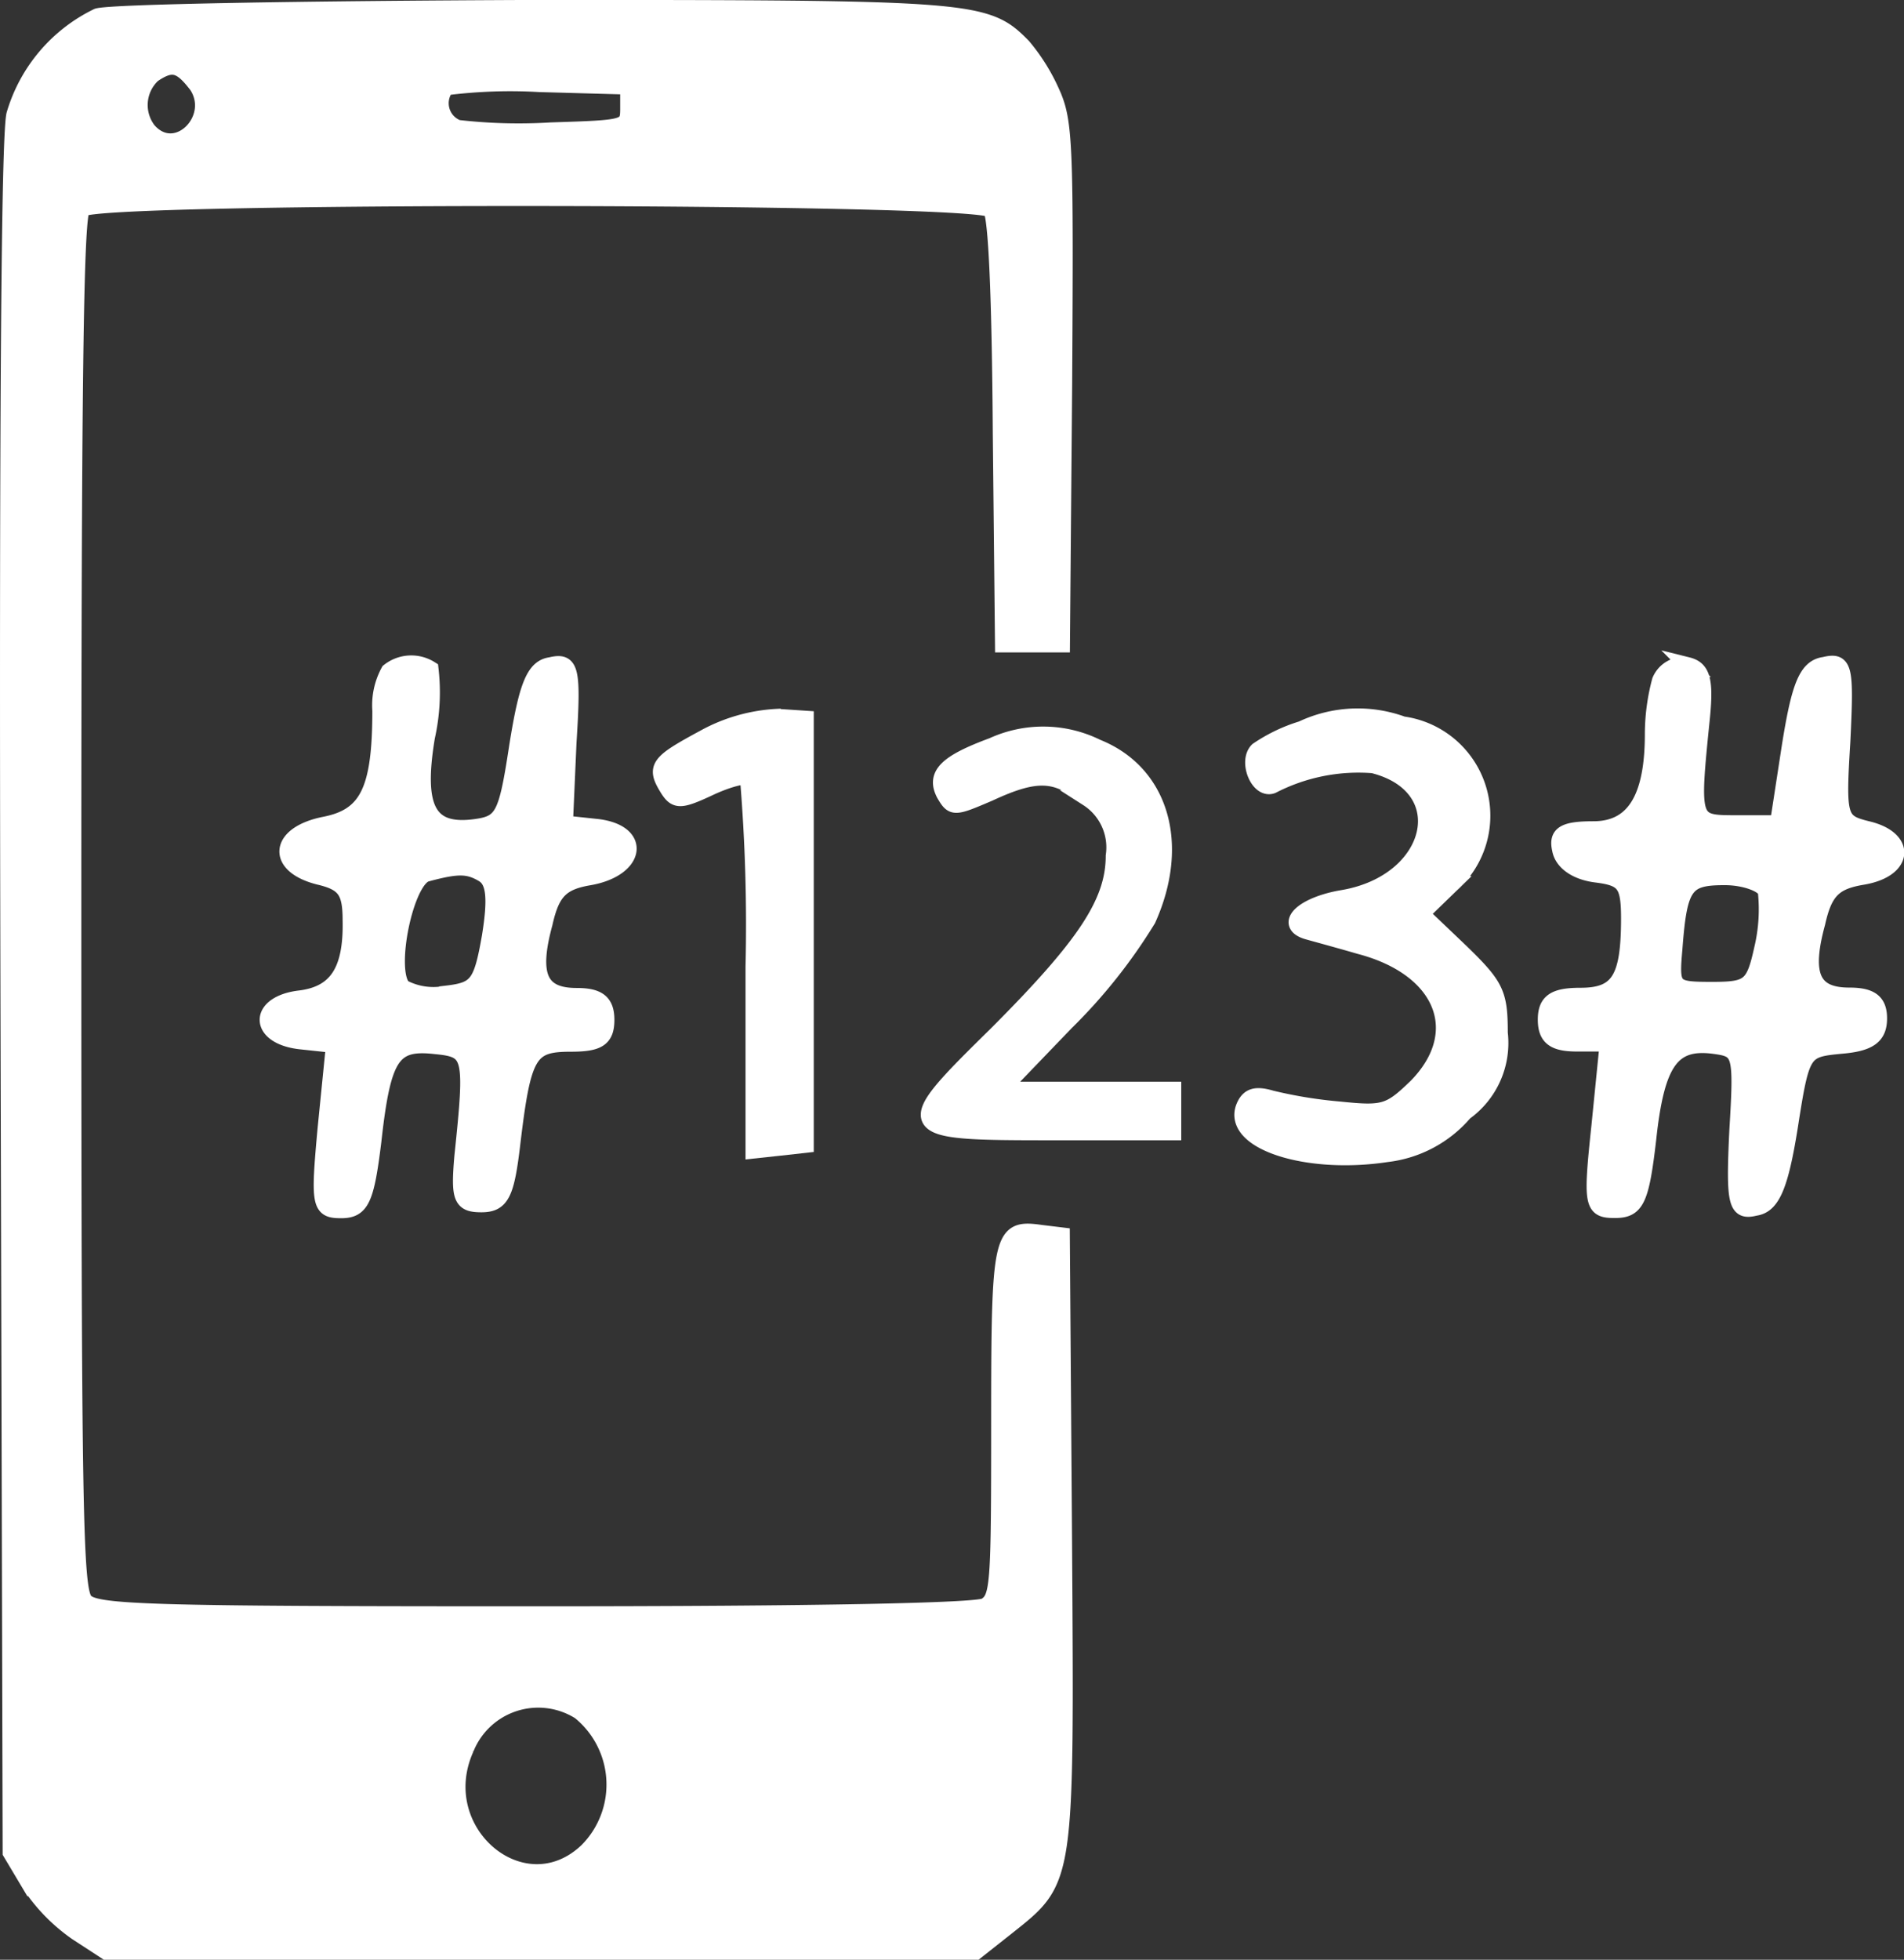
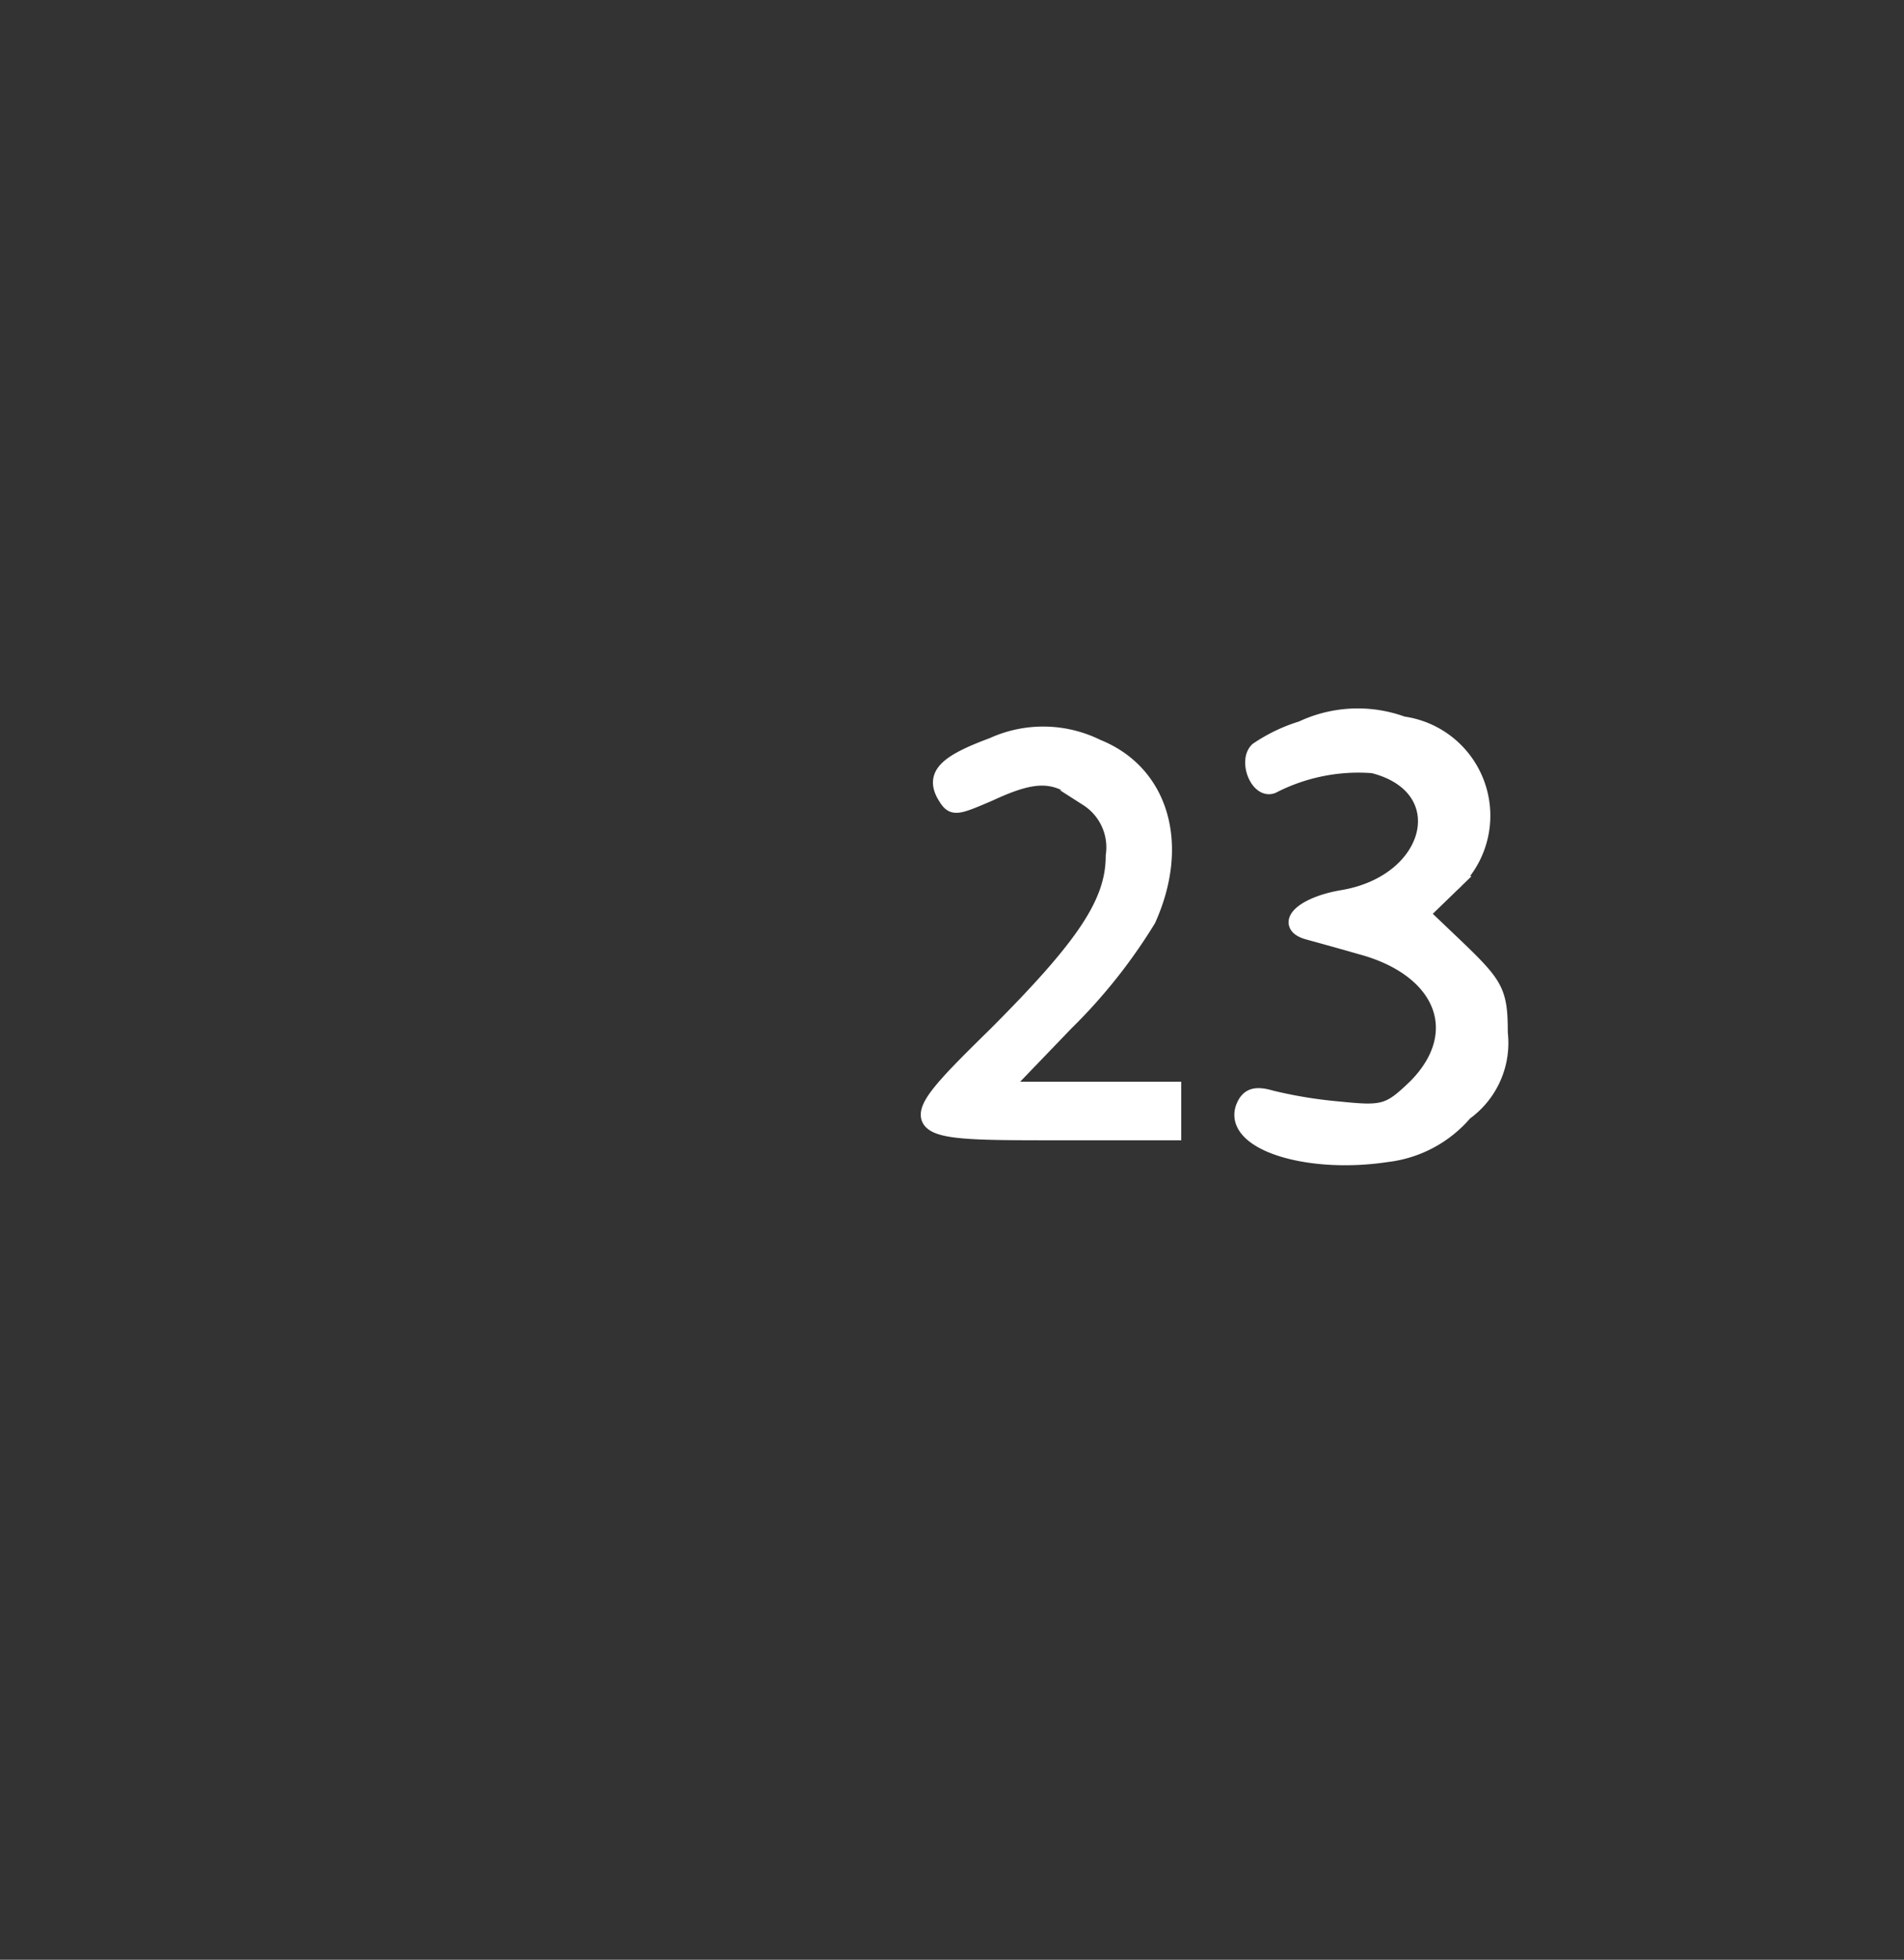
<svg xmlns="http://www.w3.org/2000/svg" width="58.791" height="60.5" viewBox="0 0 58.791 60.5">
  <rect x="0" y="0" width="58.791" height="60.5" fill="#333333" stroke="none" />
  <g id="USSD" transform="translate(0.25 0.25)">
-     <path id="Path_10709" data-name="Path 10709" d="M2.9-234.643A4.9,4.9,0,0,0,.335-231.61c-.159.694-.227,9.409-.182,27.327l.068,26.324.567.951a5.538,5.538,0,0,0,1.475,1.517l.908.591H30.018l.976-.771c1.838-1.465,1.815-1.311,1.747-11.954l-.068-9.383-.635-.077c-1.248-.18-1.294.026-1.294,5.887,0,5.039-.023,5.373-.431,5.63-.3.154-5.083.257-13.957.257-11.96,0-13.525-.051-13.843-.411S2.15-188.4,2.15-207.265c0-16.093.068-21.208.272-21.44.408-.463,27.709-.437,28.072.026.159.231.272,2.6.3,6.89l.068,6.53h1.815l.068-8.046c.045-7.455.023-8.1-.386-9a5.937,5.937,0,0,0-.885-1.414c-1.135-1.157-1.5-1.183-15.023-1.183C9.185-234.874,3.307-234.771,2.9-234.643Zm3,2.031c.84,1.054-.545,2.494-1.43,1.491a1.279,1.279,0,0,1,.136-1.722C5.168-233.229,5.441-233.178,5.894-232.612Zm13.389.771c0,.643,0,.643-2.383.72a16.456,16.456,0,0,1-2.882-.077.817.817,0,0,1-.363-1.26,15.758,15.758,0,0,1,2.882-.1l2.746.077Zm-1.52,49.512a2.9,2.9,0,0,1,.25,4.319c-1.974,1.877-4.9-.591-3.744-3.162A2.406,2.406,0,0,1,17.763-182.329Z" transform="translate(-0.139 234.9)" fill="#fff" stroke="#fff" stroke-width="0.5" />
    <path id="Path_10710" data-name="Path 10710" d="M113.145-147.552c-1.413.523-1.805.89-1.491,1.491.262.445.288.445,1.387-.026,1.465-.68,2.093-.654,3.035.157a1.8,1.8,0,0,1,.811,1.779c0,1.439-.89,2.773-3.637,5.521-3.009,2.957-2.983,3.009,1.675,3.009h3.794v-1.308h-5.311L115.4-139a16.632,16.632,0,0,0,2.538-3.192c1.047-2.329.392-4.527-1.57-5.312A3.746,3.746,0,0,0,113.145-147.552Z" transform="translate(-82.745 170.323)" fill="#fff" stroke="#fff" stroke-width="0.5" />
    <path id="Path_10711" data-name="Path 10711" d="M150-147.462a5.054,5.054,0,0,0-1.369.656c-.342.342.028,1.255.456,1.084a5.8,5.8,0,0,1,3.108-.627c2.623.656,1.939,3.621-.941,4.106-1.2.2-1.854.8-1.084,1.027.2.057.941.257,1.625.456,2.595.684,3.365,2.681,1.739,4.334-.827.8-1,.855-2.367.713a14.022,14.022,0,0,1-2.11-.342c-.485-.143-.713-.085-.855.285-.371,1.055,1.968,1.8,4.42,1.426a3.719,3.719,0,0,0,2.4-1.283,2.636,2.636,0,0,0,1.084-2.452c0-1.226-.114-1.454-1.2-2.509l-1.226-1.169.941-.913a2.842,2.842,0,0,0-1.511-4.933A4.03,4.03,0,0,0,150-147.462Z" transform="translate(-110.049 169.719)" fill="#fff" stroke="#fff" stroke-width="0.5" />
-     <path id="Path_10712" data-name="Path 10712" d="M41.261-146.723A2.185,2.185,0,0,0,41-145.511c0,2.46-.4,3.268-1.726,3.525-1.469.294-1.542,1.285-.11,1.616.734.184.918.441.918,1.322.037,1.579-.441,2.276-1.542,2.423-1.359.147-1.359,1.175,0,1.322l1.028.11-.257,2.57c-.22,2.387-.184,2.533.477,2.533.624,0,.771-.33.991-2.13.294-2.644.588-3.084,1.909-2.937,1.138.11,1.175.257.844,3.415-.11,1.285-.037,1.469.587,1.469s.771-.33.955-1.909c.33-2.754.514-3.048,1.8-3.048.844,0,1.1-.147,1.1-.734,0-.551-.257-.734-.918-.734-1.138,0-1.432-.624-.991-2.24.22-.991.514-1.285,1.4-1.432,1.432-.257,1.652-1.358.257-1.542l-1.028-.11.11-2.5c.147-2.313.073-2.533-.551-2.387-.514.073-.734.661-1.028,2.5-.33,2.166-.441,2.387-1.322,2.5-1.432.184-1.836-.587-1.469-2.791a6.3,6.3,0,0,0,.11-2.093A1.11,1.11,0,0,0,41.261-146.723Zm2.937,6.279c.33.22.367.771.184,1.909-.257,1.469-.4,1.652-1.322,1.762a2.01,2.01,0,0,1-1.359-.184c-.514-.514.073-3.378.734-3.525C43.391-140.738,43.721-140.738,44.2-140.444Z" transform="translate(-29.503 167.198)" fill="#fff" stroke="#fff" stroke-width="0.5" />
-     <path id="Path_10713" data-name="Path 10713" d="M79.549-146.074c-1.461.789-1.549.906-1.11,1.607.234.351.38.351,1.256-.058.555-.263,1.11-.409,1.2-.321A55.028,55.028,0,0,1,81.068-139v5.668l.818-.088.789-.088v-13.148l-.877-.058A5.219,5.219,0,0,0,79.549-146.074Z" transform="translate(-58.048 168.597)" fill="#fff" stroke="#fff" stroke-width="0.5" />
-     <path id="Path_10714" data-name="Path 10714" d="M187.525-146.384a6.421,6.421,0,0,0-.22,1.652c0,1.983-.587,2.937-1.836,2.937-.918,0-1.138.147-1.028.624.073.4.514.7,1.138.771.845.11.991.294.991,1.359,0,1.873-.33,2.387-1.505,2.387-.808,0-1.065.184-1.065.734s.257.734.955.734h.955l-.257,2.57c-.257,2.423-.22,2.57.477,2.57.661,0,.808-.294,1.028-2.2.257-2.387.734-3.048,2.056-2.864.808.11.844.22.7,2.607-.11,2.276-.037,2.533.551,2.387.514-.073.771-.661,1.065-2.5.367-2.35.4-2.387,1.579-2.5.881-.073,1.175-.294,1.175-.844,0-.514-.257-.7-.918-.7-1.138,0-1.432-.624-.991-2.24.22-.991.514-1.285,1.4-1.432,1.322-.22,1.4-1.175.147-1.469-.881-.22-.918-.33-.771-2.717.11-2.277.073-2.5-.551-2.35-.551.073-.771.661-1.065,2.5l-.367,2.387h-1.285c-1.4,0-1.4,0-1.065-3.3.11-1.138,0-1.469-.441-1.579A.792.792,0,0,0,187.525-146.384Zm3.268,6.5a5.239,5.239,0,0,1-.11,1.762c-.257,1.175-.4,1.285-1.542,1.285-1.248,0-1.285-.037-1.175-1.285.147-1.946.33-2.2,1.542-2.2C190.132-140.326,190.719-140.105,190.793-139.885Z" transform="translate(-136.516 167.148)" fill="#fff" stroke="#fff" stroke-width="0.5" />
  </g>
</svg>